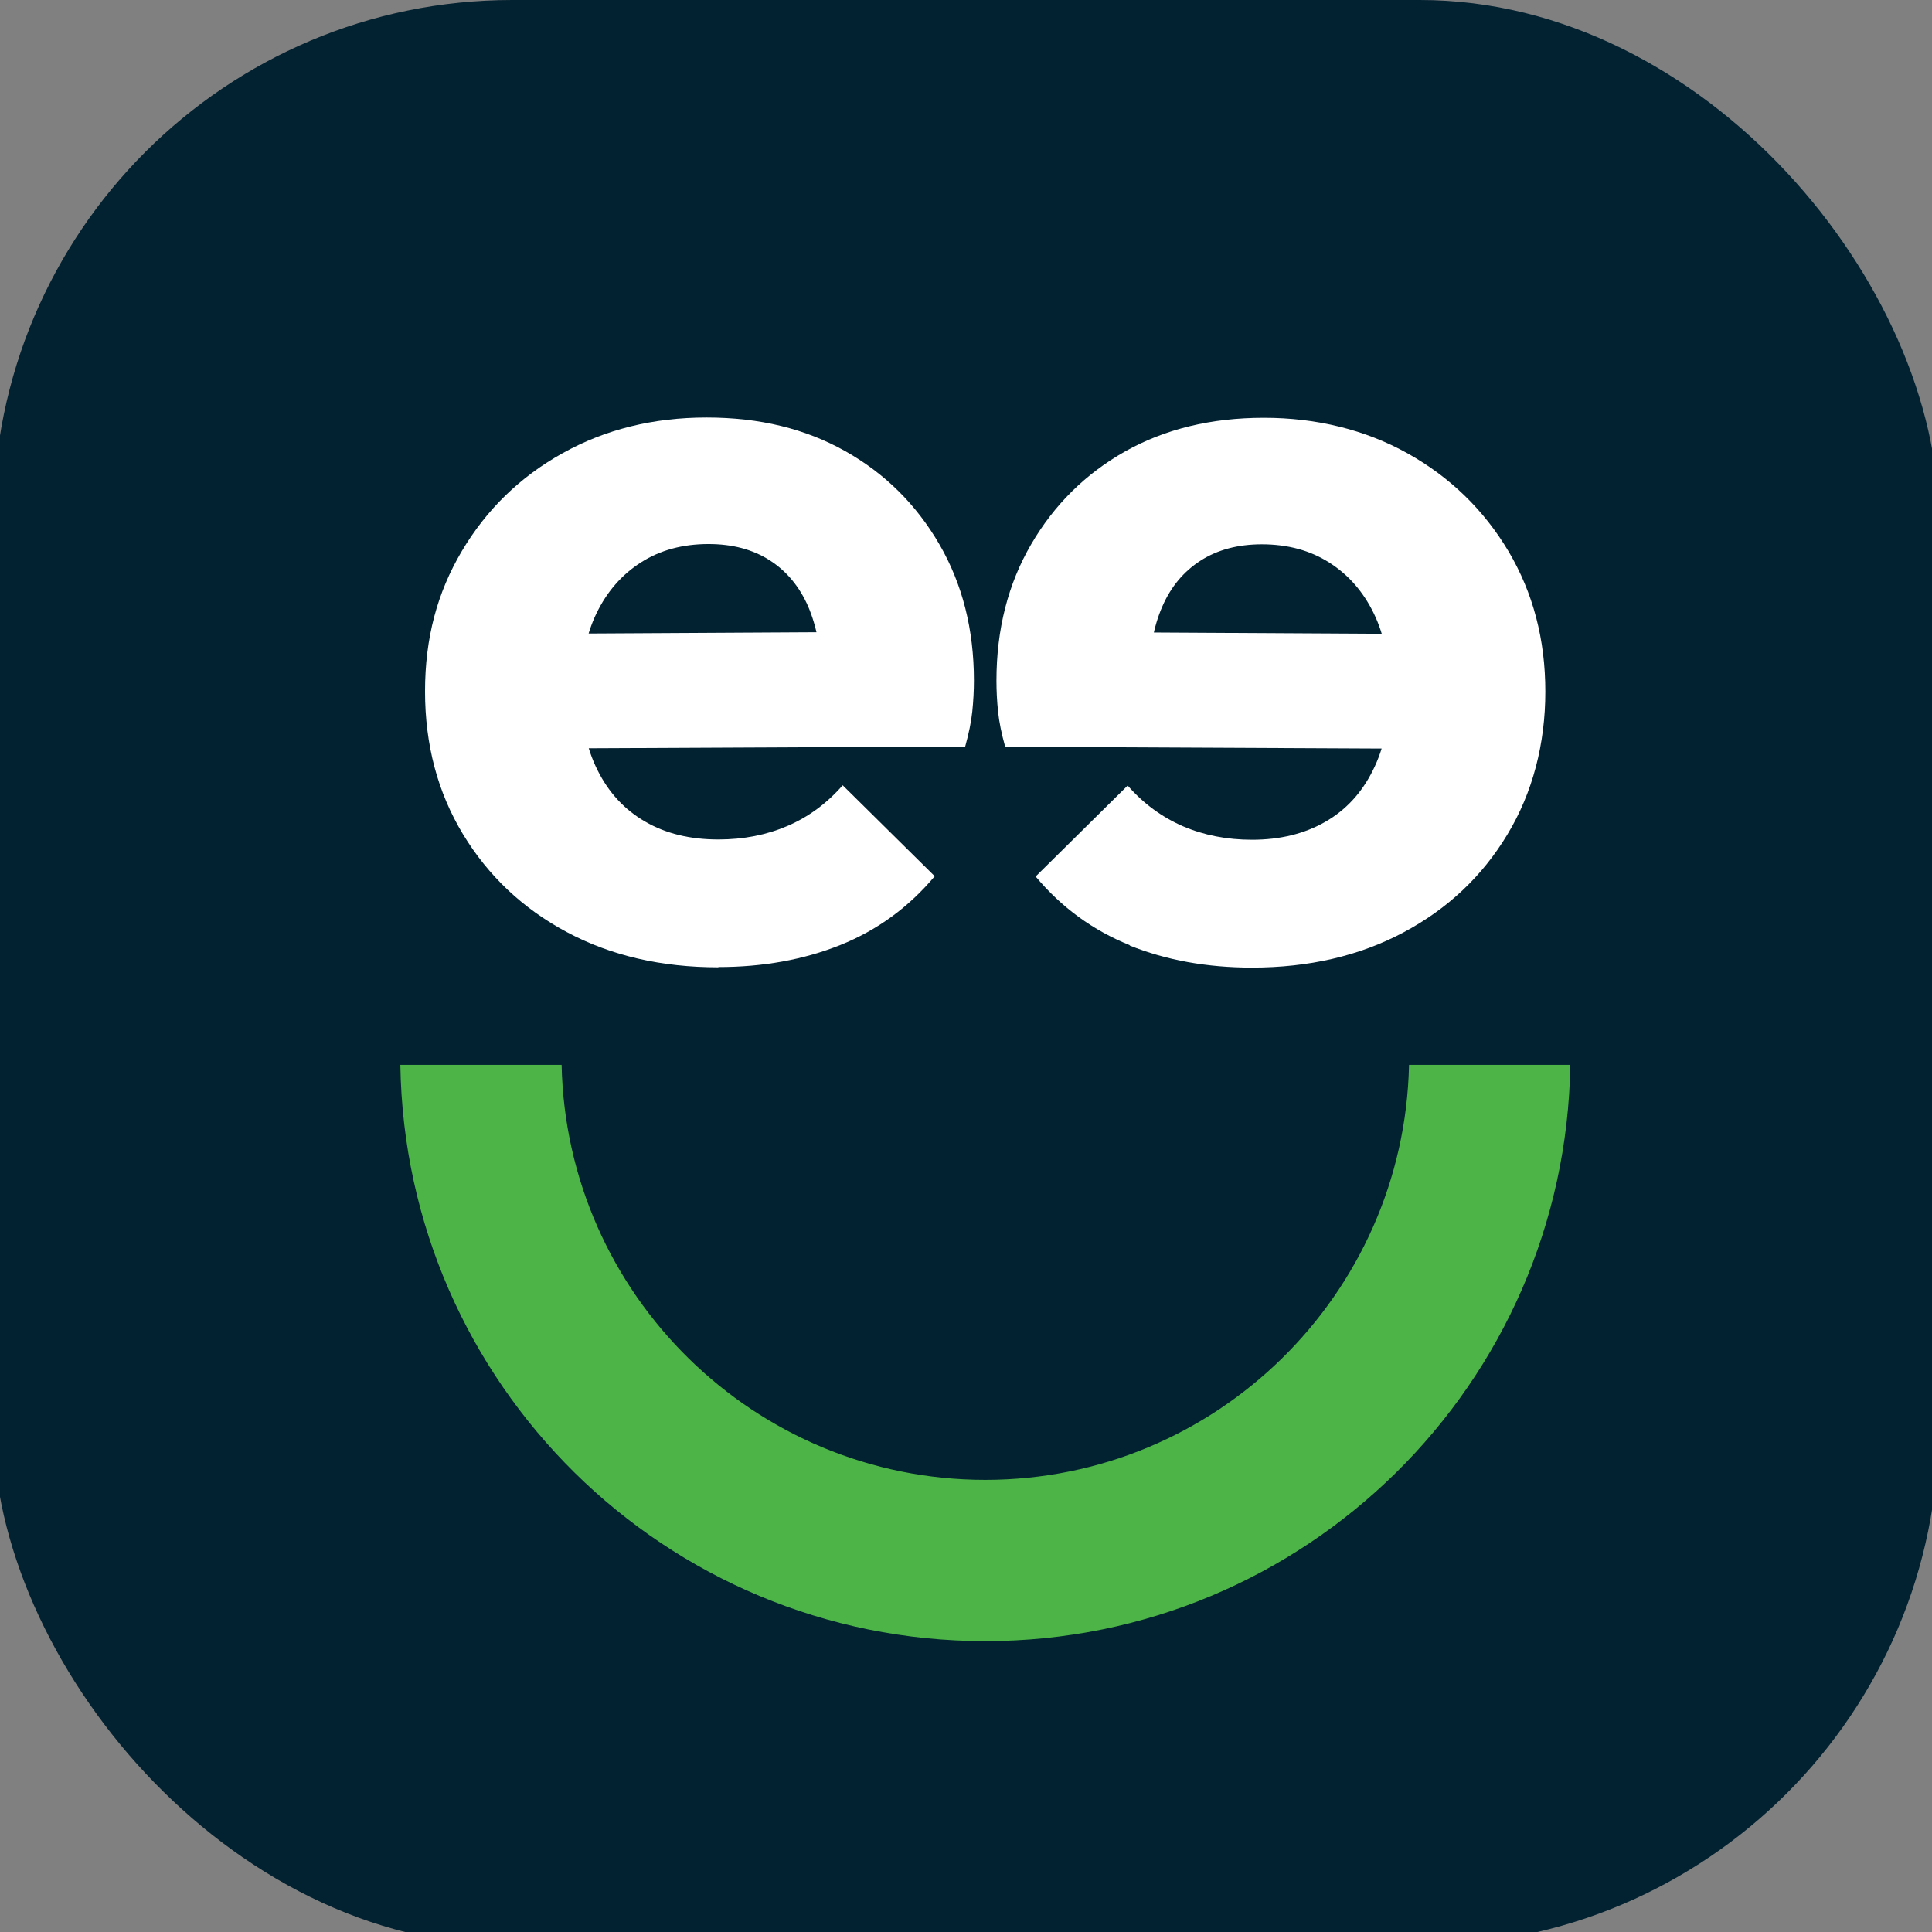
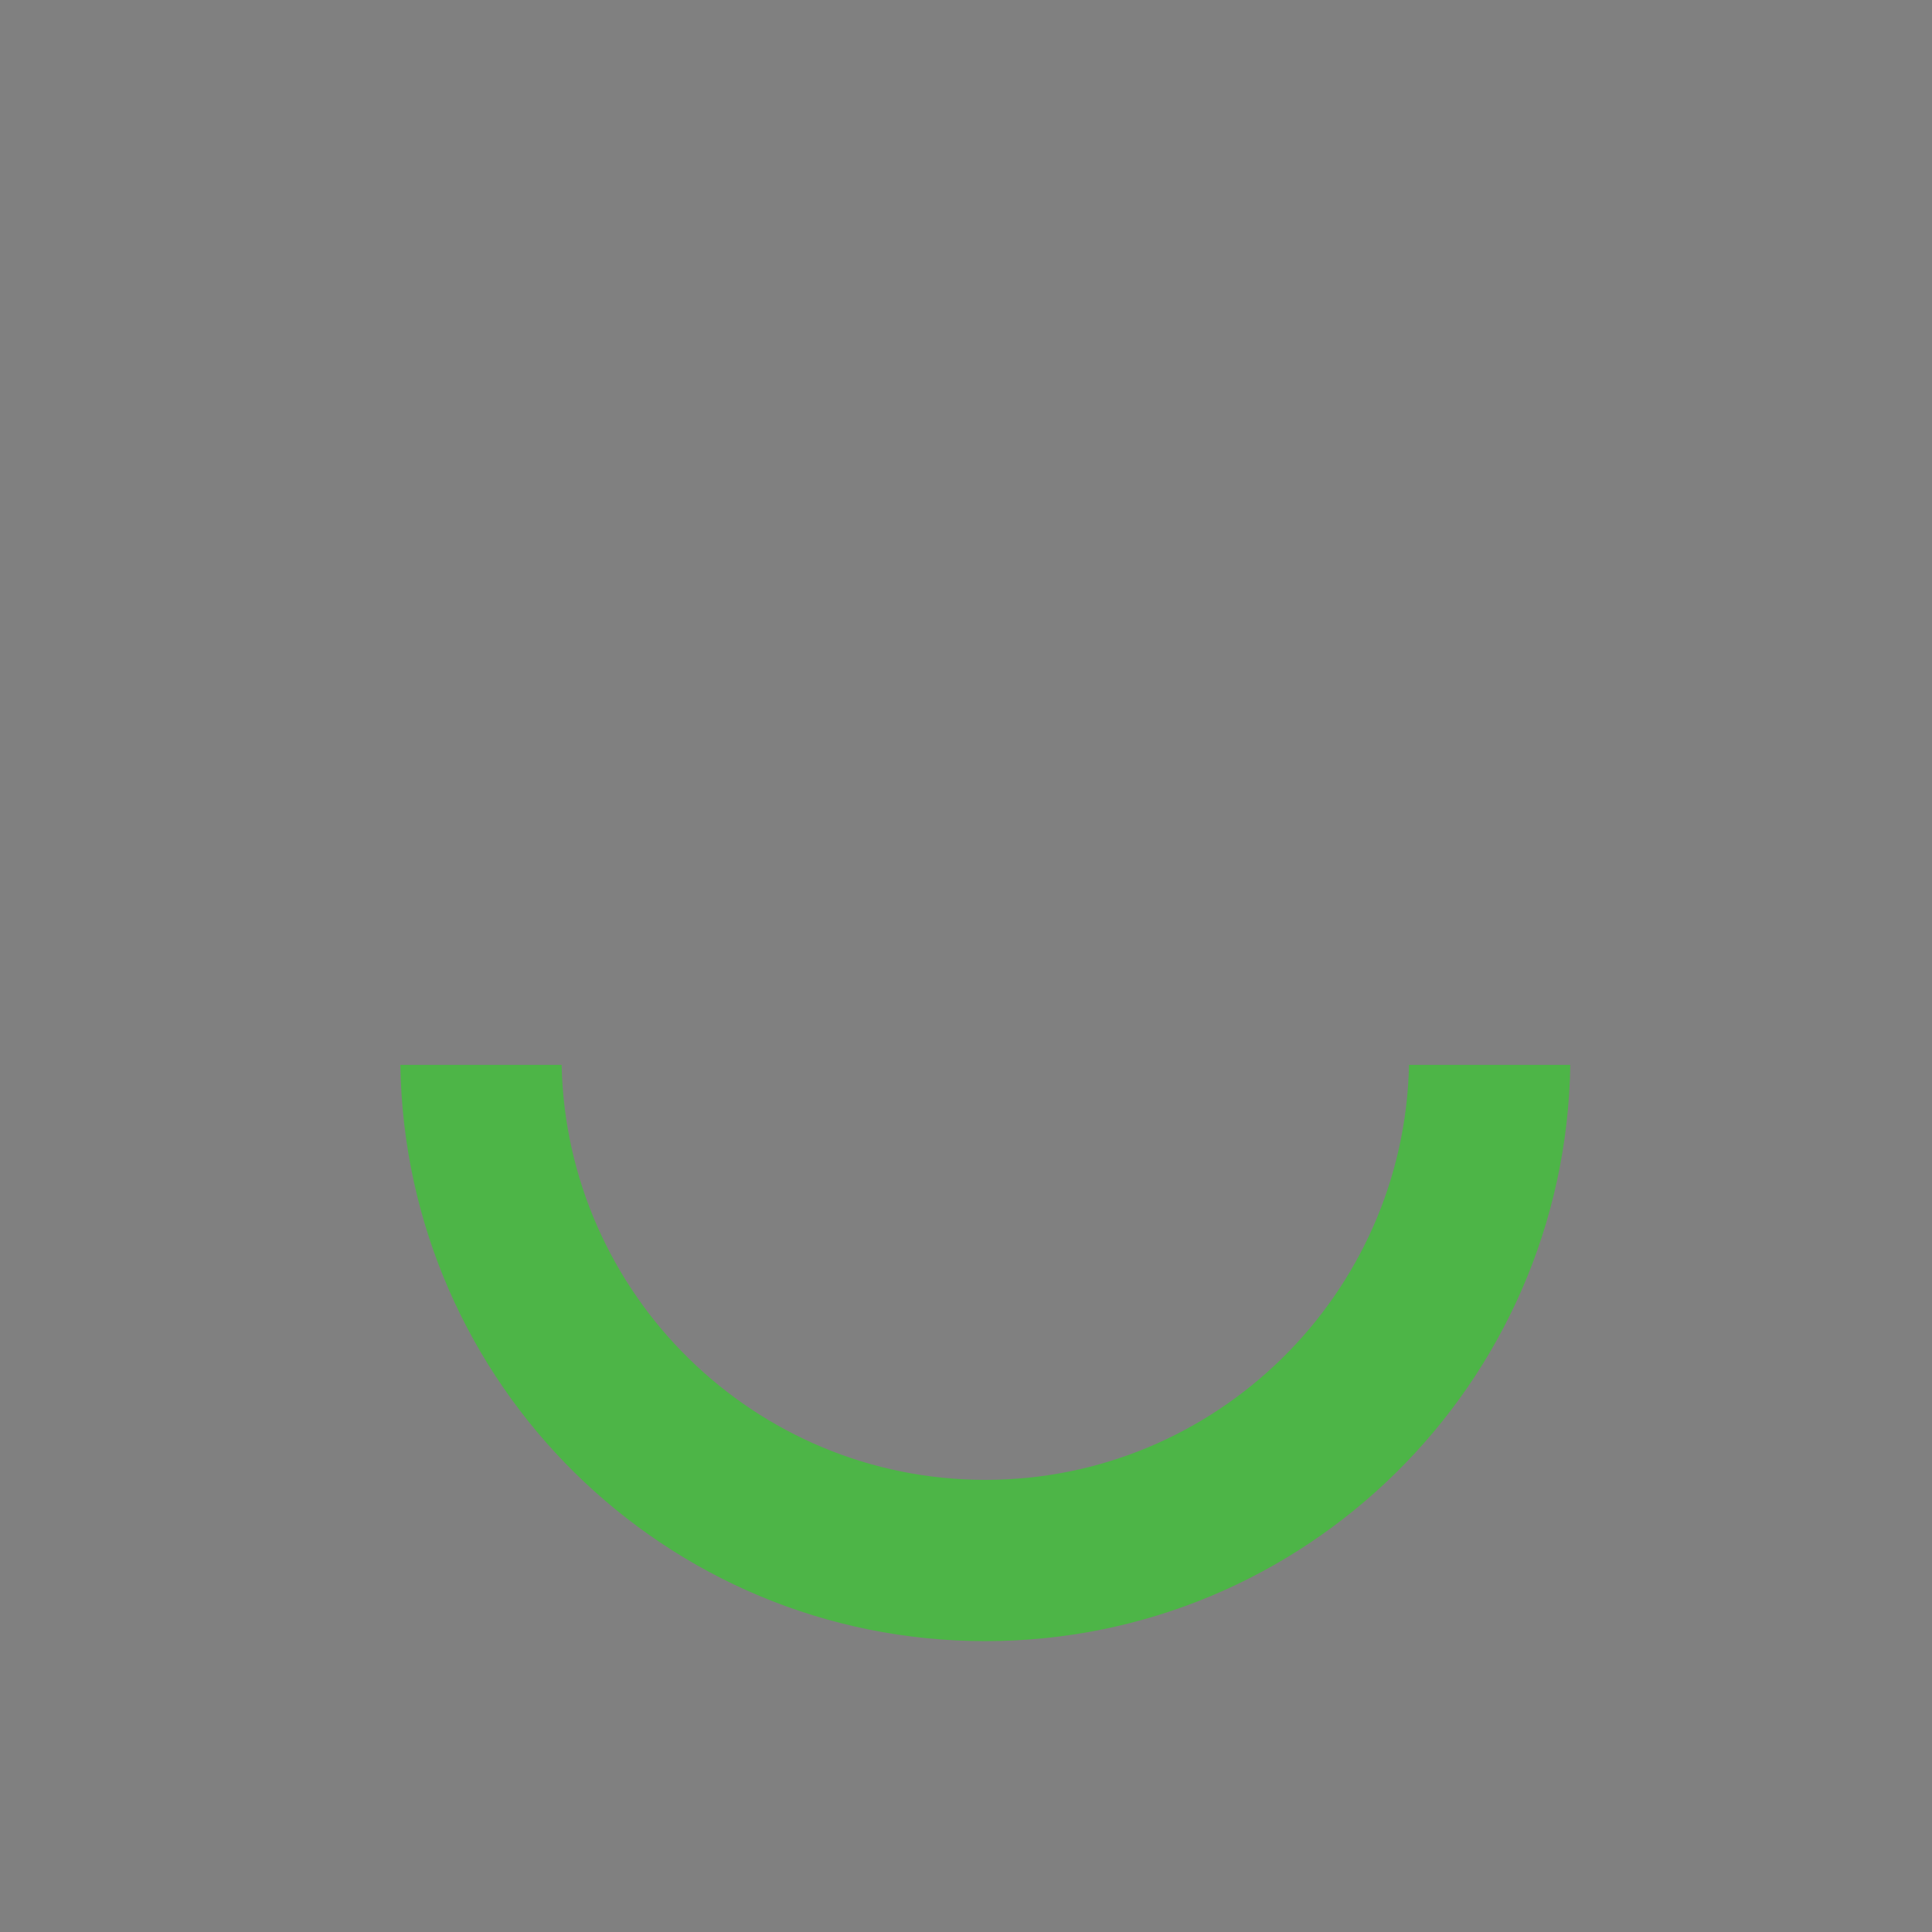
<svg xmlns="http://www.w3.org/2000/svg" id="Layer_1" version="1.1" viewBox="0 0 144 144">
  <rect x="0" y="0" width="144" height="144" fill="#808080" stroke="none" />
  <defs>
    <style>
      .st0 {
        fill: #fff;
      }

      .st1 {
        fill: #022131;
      }

      .st2 {
        fill: #4db547;
      }
    </style>
  </defs>
-   <rect class="st1" x="-.5" width="145" height="145" rx="38.68" ry="38.68" />
-   <path class="st0" d="M53.55,72.1c-4.25,0-8.02-.87-11.29-2.62-3.28-1.75-5.86-4.18-7.75-7.3-1.89-3.12-2.83-6.67-2.83-10.65s.91-7.36,2.74-10.45c1.83-3.09,4.33-5.53,7.51-7.3,3.17-1.77,6.75-2.66,10.73-2.66s7.37.84,10.33,2.5c2.96,1.66,5.3,3.98,7.02,6.94,1.72,2.96,2.58,6.35,2.58,10.16,0,.75-.04,1.52-.12,2.3-.08.78-.26,1.65-.53,2.62l-33.73.16v-8.55l28.4-.16-5.33,3.63c-.05-2.2-.41-4.04-1.05-5.53-.65-1.48-1.6-2.62-2.86-3.43-1.27-.81-2.78-1.21-4.56-1.21-1.94,0-3.62.46-5.04,1.37-1.43.91-2.53,2.18-3.31,3.79-.78,1.61-1.17,3.55-1.17,5.81s.41,4.22,1.25,5.89c.83,1.67,2.02,2.95,3.55,3.83,1.53.89,3.35,1.33,5.45,1.33,1.88,0,3.6-.34,5.16-1.01s2.93-1.68,4.11-3.03l6.86,6.78c-1.94,2.31-4.28,4.02-7.02,5.12-2.74,1.1-5.78,1.65-9.12,1.65h0Z" />
-   <path class="st0" d="M84.21,70.45c-2.74-1.1-5.09-2.81-7.02-5.12l6.86-6.78c1.18,1.35,2.55,2.35,4.11,3.03,1.56.67,3.28,1.01,5.16,1.01,2.1,0,3.91-.45,5.45-1.33s2.72-2.16,3.55-3.83c.84-1.66,1.25-3.63,1.25-5.89s-.39-4.2-1.17-5.81c-.78-1.61-1.88-2.88-3.31-3.79-1.42-.91-3.1-1.37-5.04-1.37-1.77,0-3.29.4-4.56,1.21-1.26.81-2.22,1.95-2.86,3.43-.65,1.48-.99,3.32-1.05,5.53l-5.33-3.63,28.4.16v8.55l-33.73-.16c-.27-.97-.45-1.84-.53-2.62-.08-.78-.12-1.54-.12-2.3,0-3.82.86-7.21,2.58-10.16,1.72-2.96,4.06-5.27,7.02-6.94,2.96-1.66,6.4-2.5,10.33-2.5s7.56.89,10.73,2.66c3.17,1.78,5.67,4.21,7.51,7.3,1.83,3.09,2.74,6.57,2.74,10.45s-.94,7.53-2.83,10.65c-1.88,3.12-4.46,5.55-7.75,7.3-3.28,1.75-7.05,2.62-11.29,2.62-3.34,0-6.38-.55-9.12-1.65h0Z" />
  <path class="st2" d="M105.02,79.37c-.36,17.11-14.38,30.93-31.58,30.93s-31.22-13.81-31.58-30.93h-12.02c.36,23.78,19.74,42.95,43.6,42.95s43.24-19.17,43.6-42.95h-12.02Z" />
</svg>